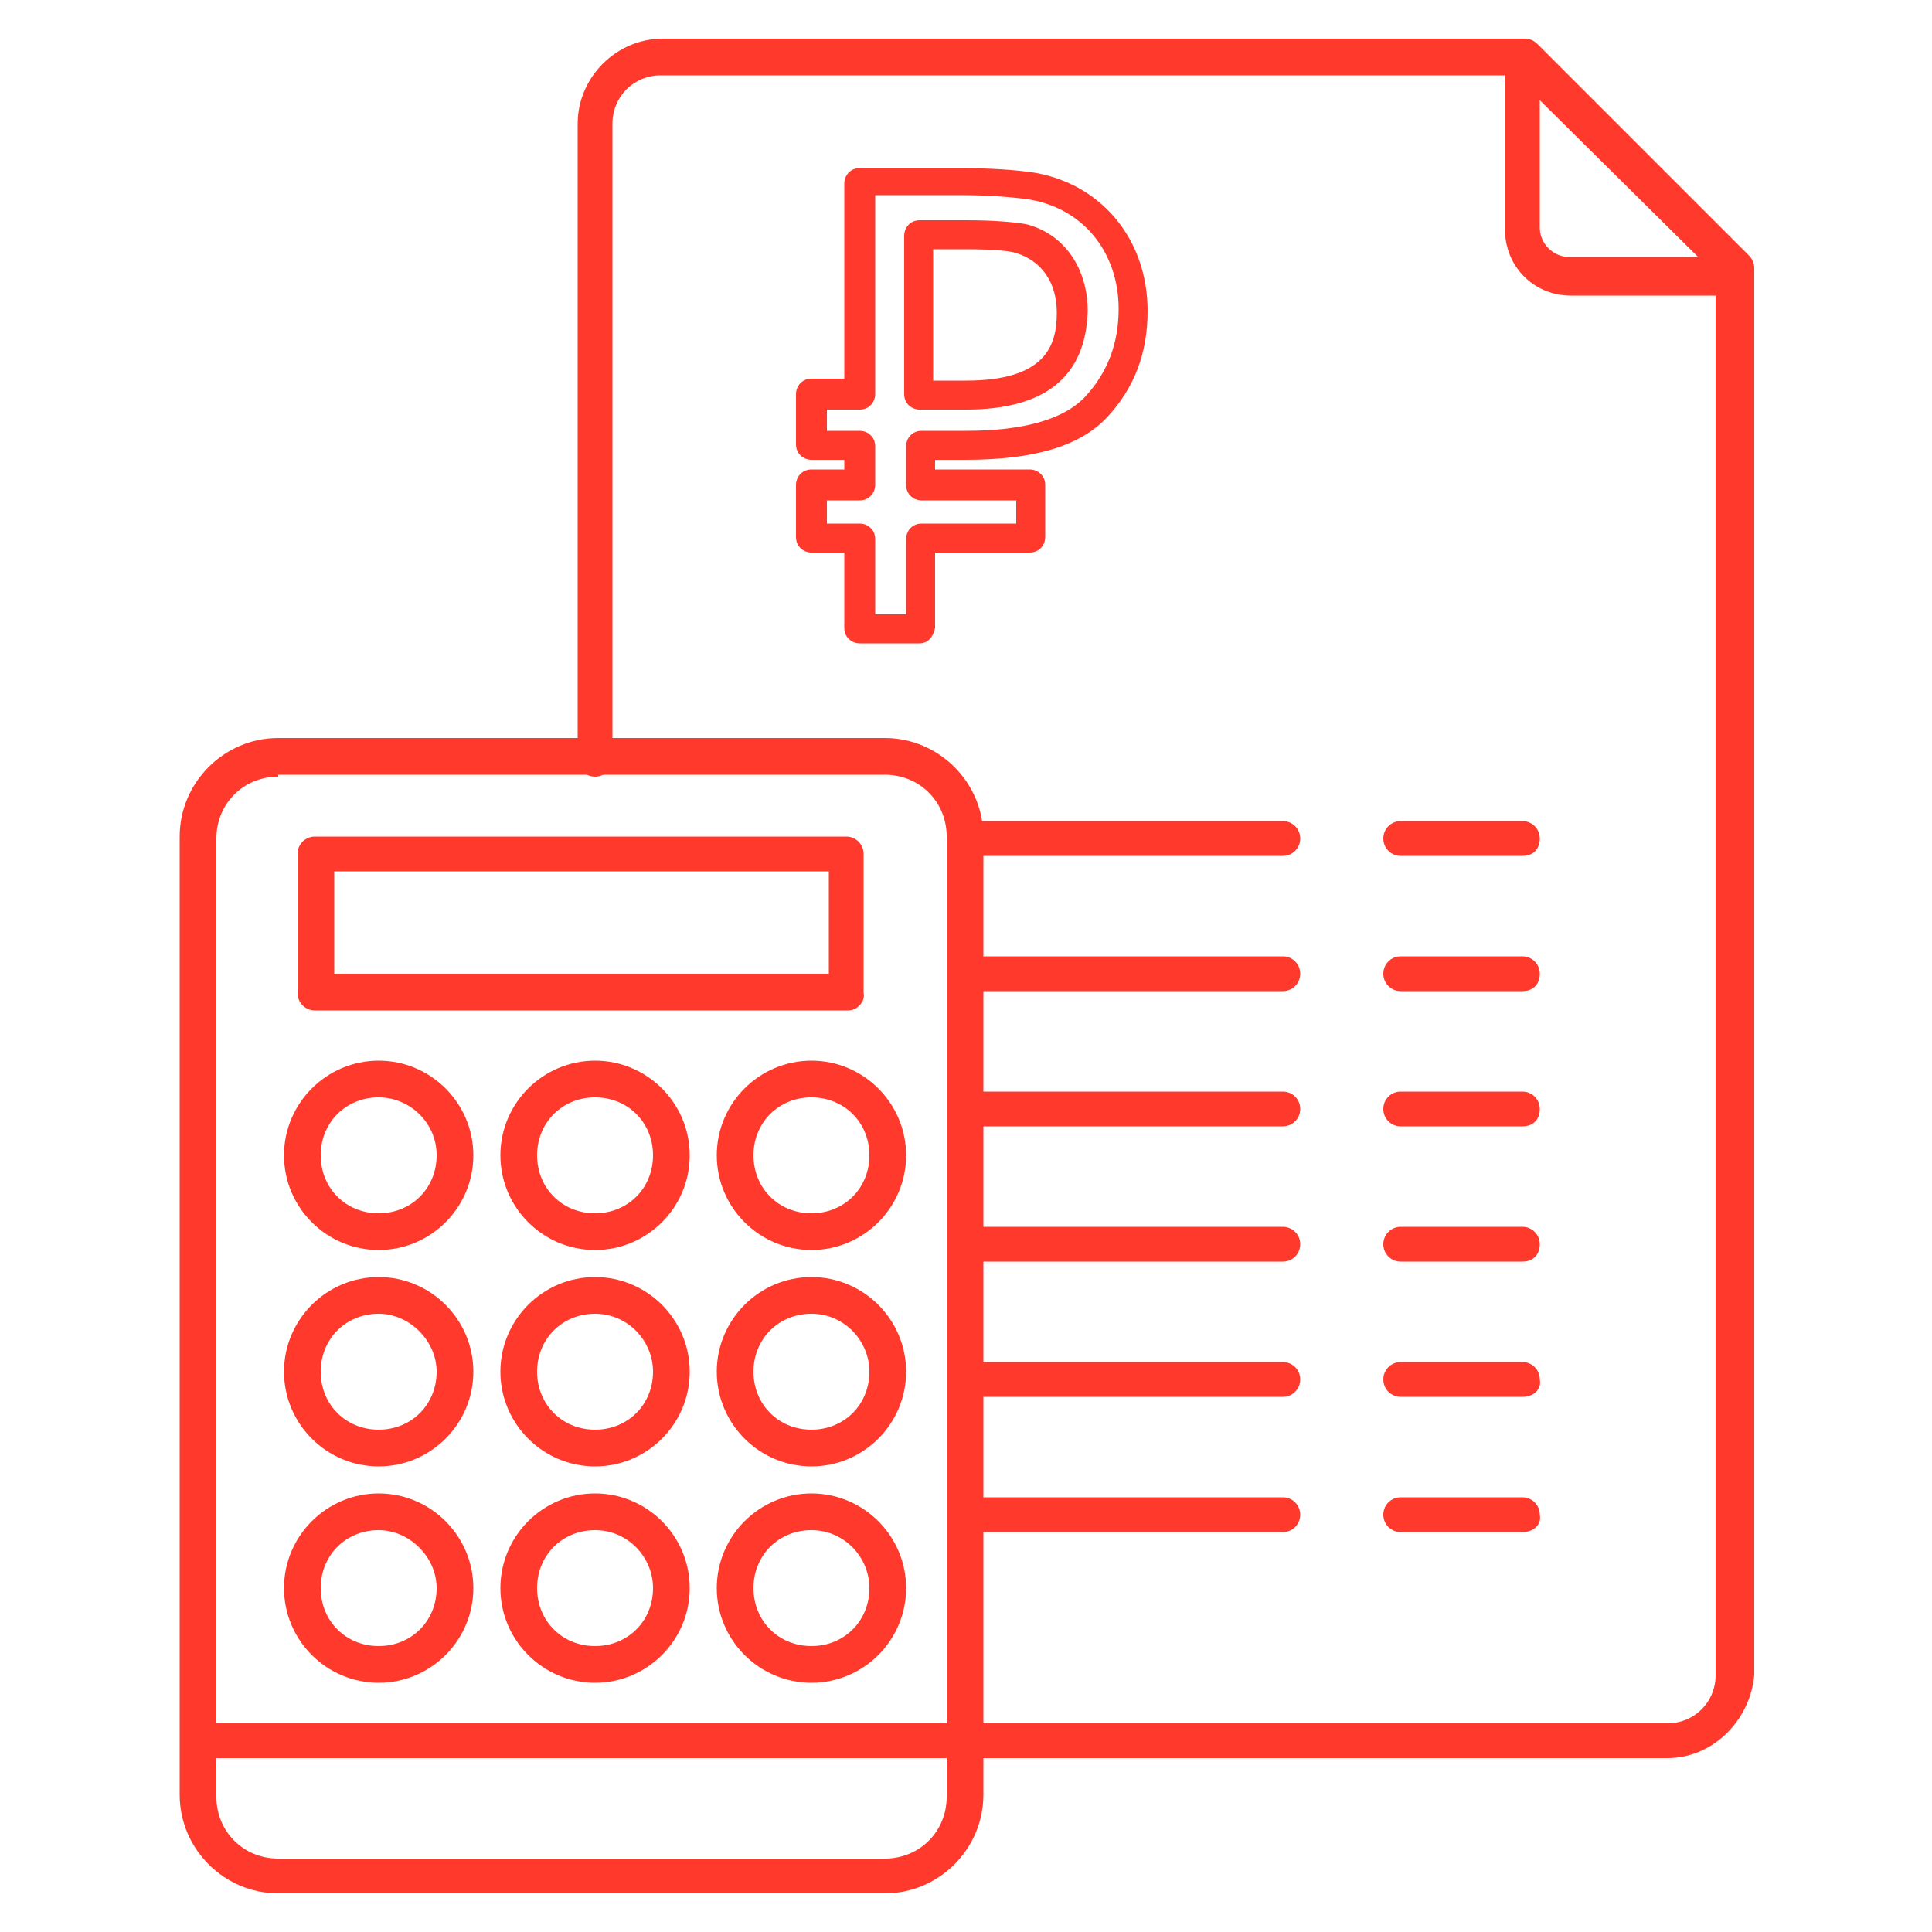
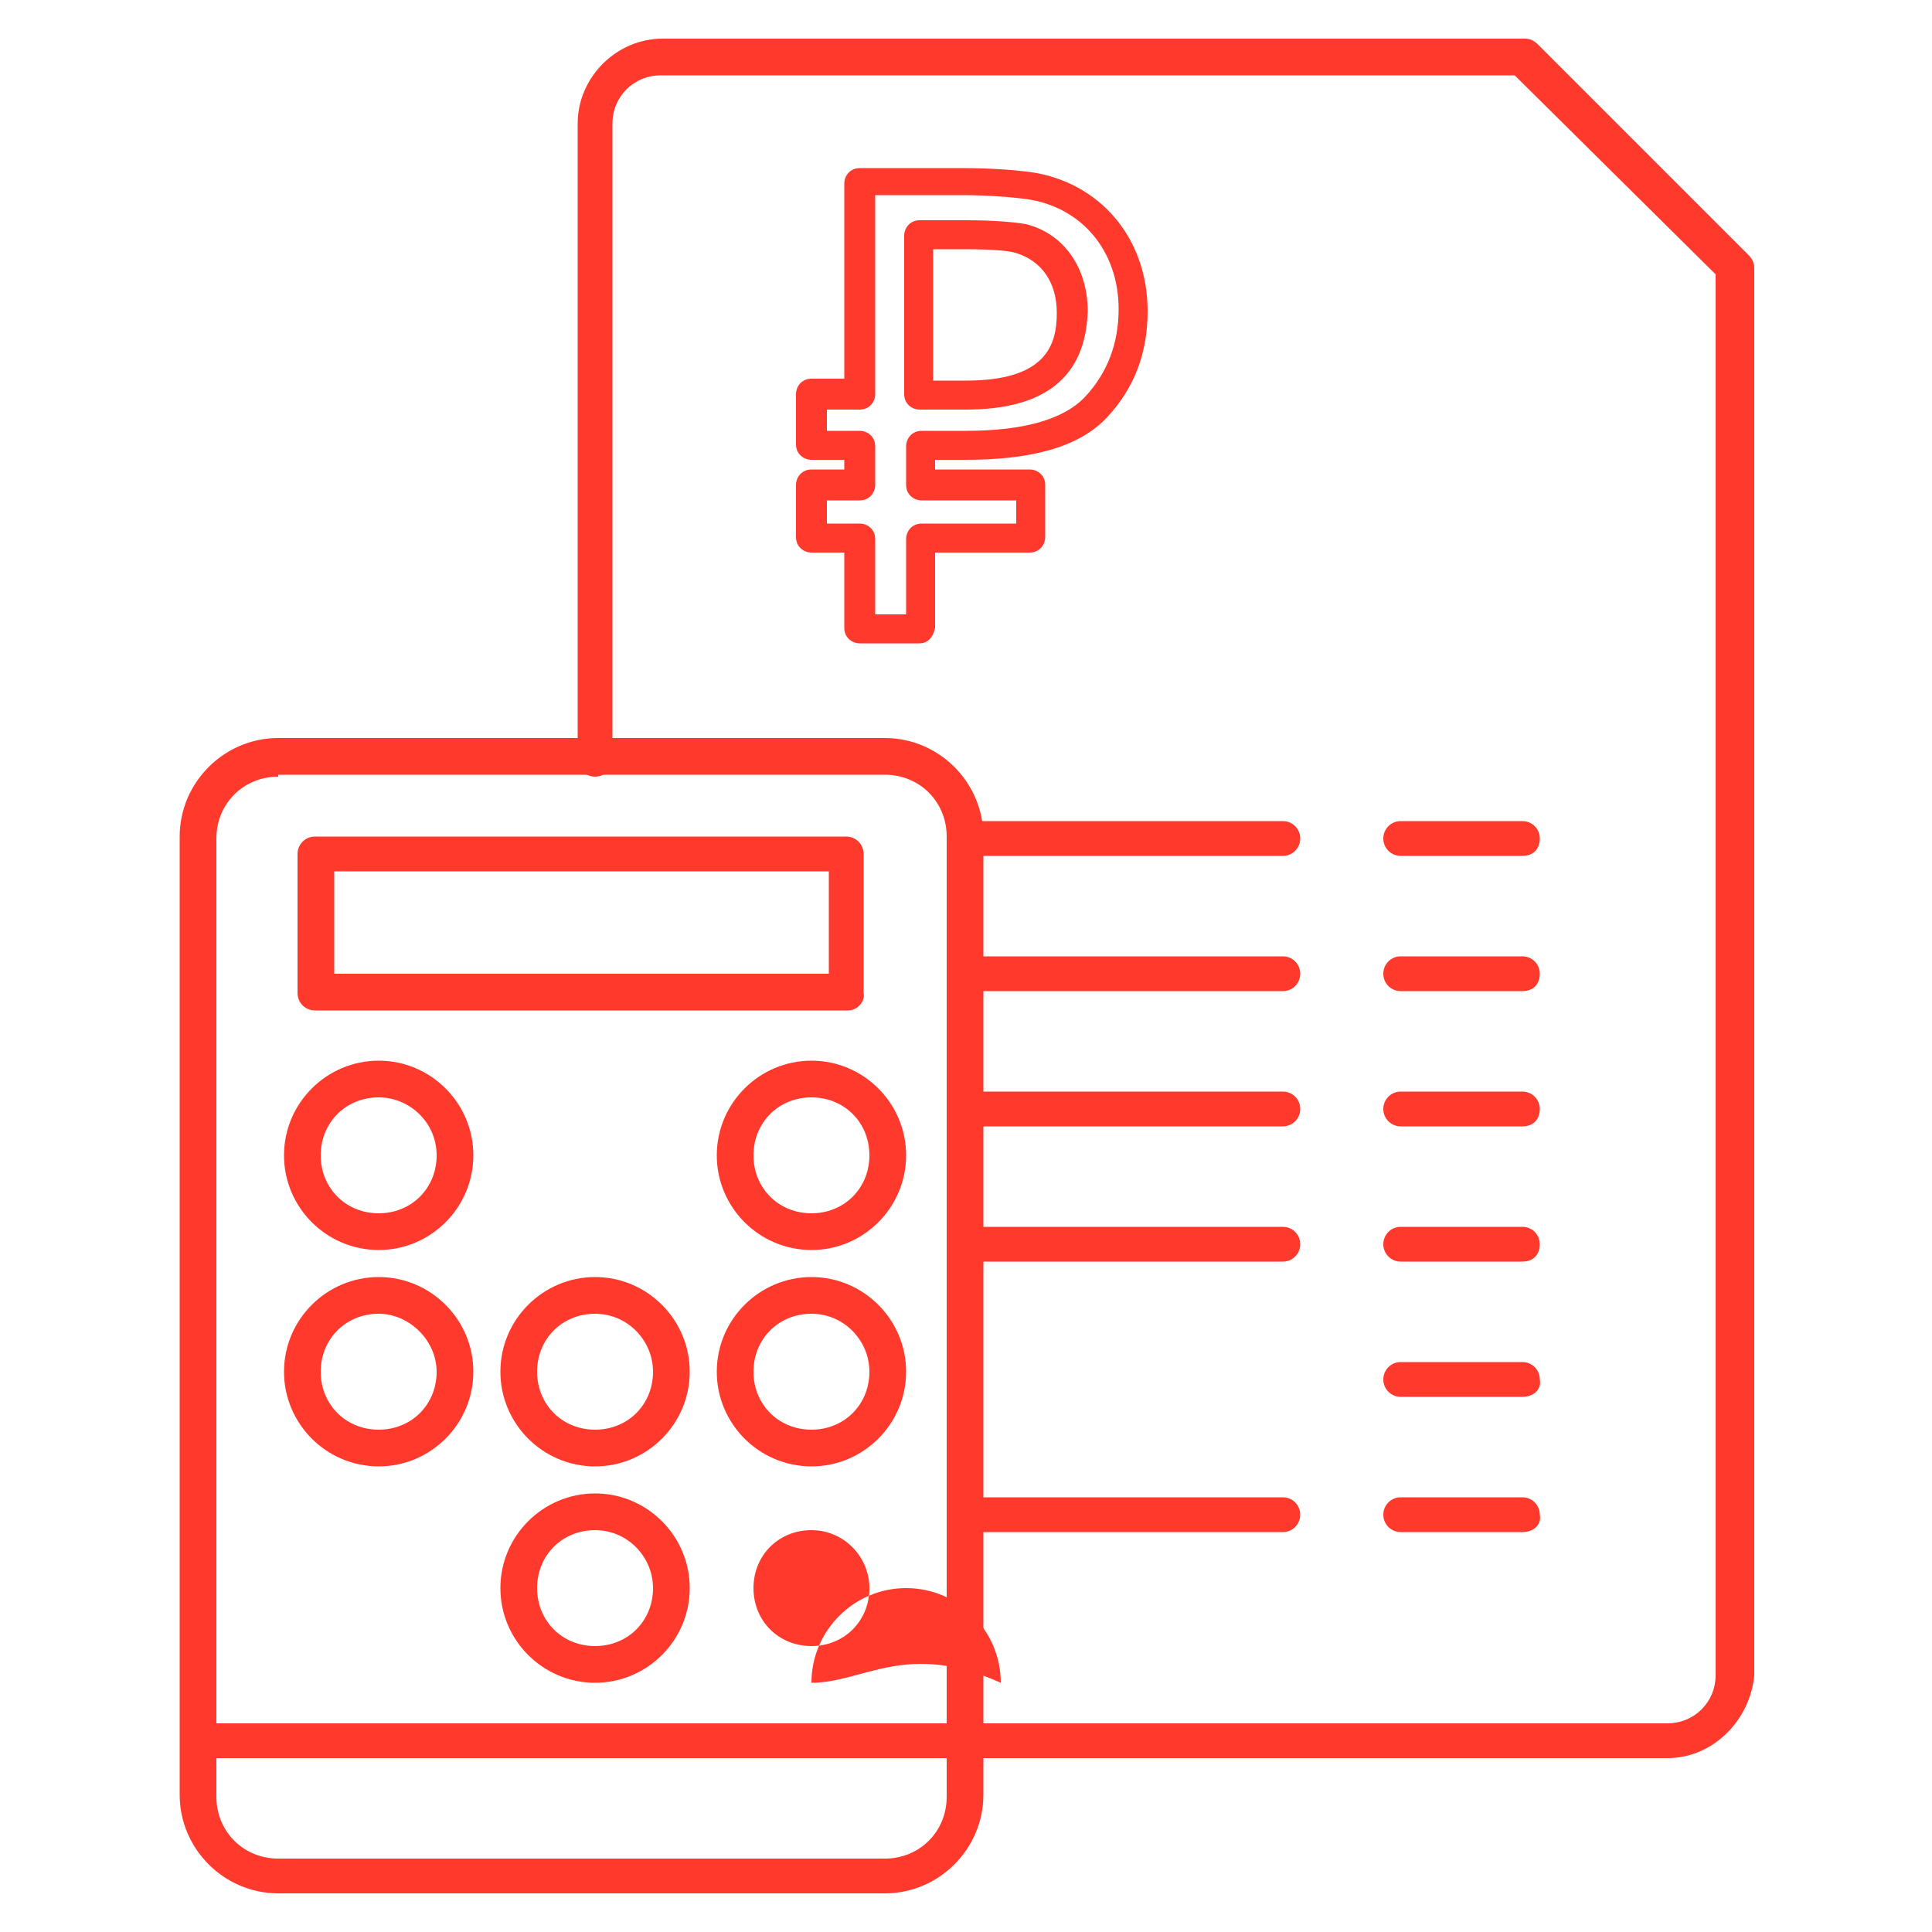
<svg xmlns="http://www.w3.org/2000/svg" id="Слой_3" x="0px" y="0px" viewBox="0 0 100 100" xml:space="preserve">
  <g>
    <path fill="#FF3A2C" d="M45.8,98H14.4c-2.8,0-5.1-2.3-5.1-5.1V43.3c0-2.8,2.3-5.1,5.1-5.1h31.4c2.8,0,5.1,2.3,5.1,5.1v49.6 C50.9,95.7,48.6,98,45.8,98z M14.4,40.2c-1.8,0-3.2,1.4-3.2,3.2v49.6c0,1.8,1.4,3.2,3.2,3.2h31.4c1.8,0,3.2-1.4,3.2-3.2V43.3 c0-1.8-1.4-3.2-3.2-3.2H14.4z" />
  </g>
  <g>
    <path fill="#FF3A2C" d="M43.9,52.3H16.3c-0.5,0-0.9-0.4-0.9-0.9v-7.2c0-0.5,0.4-0.9,0.9-0.9h27.5c0.5,0,0.9,0.4,0.9,0.9v7.2 C44.8,51.8,44.4,52.3,43.9,52.3z M17.3,50.4h25.6v-5.3H17.3V50.4z" />
  </g>
  <g>
-     <path fill="#FF3A2C" d="M42,87.1c-2.7,0-4.9-2.2-4.9-4.9c0-2.7,2.2-4.9,4.9-4.9s4.9,2.2,4.9,4.9C46.9,84.9,44.7,87.1,42,87.1z M42,79.2c-1.7,0-3,1.3-3,3c0,1.7,1.3,3,3,3s3-1.3,3-3C45,80.6,43.7,79.2,42,79.2z" />
+     <path fill="#FF3A2C" d="M42,87.1c0-2.7,2.2-4.9,4.9-4.9s4.9,2.2,4.9,4.9C46.9,84.9,44.7,87.1,42,87.1z M42,79.2c-1.7,0-3,1.3-3,3c0,1.7,1.3,3,3,3s3-1.3,3-3C45,80.6,43.7,79.2,42,79.2z" />
  </g>
  <g>
    <path fill="#FF3A2C" d="M30.8,87.1c-2.7,0-4.9-2.2-4.9-4.9c0-2.7,2.2-4.9,4.9-4.9s4.9,2.2,4.9,4.9C35.7,84.9,33.5,87.1,30.8,87.1z M30.8,79.2c-1.7,0-3,1.3-3,3c0,1.7,1.3,3,3,3c1.7,0,3-1.3,3-3C33.8,80.6,32.5,79.2,30.8,79.2z" />
  </g>
  <g>
-     <path fill="#FF3A2C" d="M19.6,87.1c-2.7,0-4.9-2.2-4.9-4.9c0-2.7,2.2-4.9,4.9-4.9s4.9,2.2,4.9,4.9C24.5,84.9,22.3,87.1,19.6,87.1z M19.6,79.2c-1.7,0-3,1.3-3,3c0,1.7,1.3,3,3,3s3-1.3,3-3C22.6,80.6,21.2,79.2,19.6,79.2z" />
-   </g>
+     </g>
  <g>
    <path fill="#FF3A2C" d="M42,75.9c-2.7,0-4.9-2.2-4.9-4.9c0-2.7,2.2-4.9,4.9-4.9s4.9,2.2,4.9,4.9C46.9,73.7,44.7,75.9,42,75.9z M42,68c-1.7,0-3,1.3-3,3c0,1.7,1.3,3,3,3s3-1.3,3-3C45,69.4,43.7,68,42,68z" />
  </g>
  <g>
    <path fill="#FF3A2C" d="M30.8,75.9c-2.7,0-4.9-2.2-4.9-4.9c0-2.7,2.2-4.9,4.9-4.9s4.9,2.2,4.9,4.9C35.7,73.7,33.5,75.9,30.8,75.9z M30.8,68c-1.7,0-3,1.3-3,3c0,1.7,1.3,3,3,3c1.7,0,3-1.3,3-3C33.8,69.4,32.5,68,30.8,68z" />
  </g>
  <g>
    <path fill="#FF3A2C" d="M19.6,75.9c-2.7,0-4.9-2.2-4.9-4.9c0-2.7,2.2-4.9,4.9-4.9s4.9,2.2,4.9,4.9C24.5,73.7,22.3,75.9,19.6,75.9z M19.6,68c-1.7,0-3,1.3-3,3c0,1.7,1.3,3,3,3s3-1.3,3-3C22.6,69.4,21.2,68,19.6,68z" />
  </g>
  <g>
    <path fill="#FF3A2C" d="M42,64.7c-2.7,0-4.9-2.2-4.9-4.9c0-2.7,2.2-4.9,4.9-4.9s4.9,2.2,4.9,4.9C46.9,62.5,44.7,64.7,42,64.7z M42,56.8c-1.7,0-3,1.3-3,3s1.3,3,3,3s3-1.3,3-3S43.7,56.8,42,56.8z" />
  </g>
  <g>
-     <path fill="#FF3A2C" d="M30.8,64.7c-2.7,0-4.9-2.2-4.9-4.9c0-2.7,2.2-4.9,4.9-4.9s4.9,2.2,4.9,4.9C35.7,62.5,33.5,64.7,30.8,64.7z M30.8,56.8c-1.7,0-3,1.3-3,3s1.3,3,3,3c1.7,0,3-1.3,3-3S32.5,56.8,30.8,56.8z" />
-   </g>
+     </g>
  <g>
    <path fill="#FF3A2C" d="M19.6,64.7c-2.7,0-4.9-2.2-4.9-4.9c0-2.7,2.2-4.9,4.9-4.9s4.9,2.2,4.9,4.9C24.5,62.5,22.3,64.7,19.6,64.7z M19.6,56.8c-1.7,0-3,1.3-3,3s1.3,3,3,3s3-1.3,3-3S21.2,56.8,19.6,56.8z" />
  </g>
  <g>
    <path fill="#FF3A2C" d="M86.3,91h-76c-0.5,0-0.9-0.4-0.9-0.9c0-0.5,0.4-0.9,0.9-0.9h76c1.4,0,2.5-1.1,2.5-2.5V14.2L78.4,3.9H34.2 c-1.4,0-2.5,1.1-2.5,2.5v32.9c0,0.5-0.4,0.9-0.9,0.9c-0.5,0-0.9-0.4-0.9-0.9V6.4c0-2.4,2-4.4,4.4-4.4h44.6c0.3,0,0.5,0.1,0.7,0.3 l10.9,10.9c0.2,0.2,0.3,0.4,0.3,0.7v72.8C90.6,89,88.7,91,86.3,91z" />
  </g>
  <g>
-     <path fill="#FF3A2C" d="M89.7,15.3h-8.4c-1.9,0-3.4-1.5-3.4-3.4V2.9c0-0.5,0.4-0.9,0.9-0.9c0.5,0,0.9,0.4,0.9,0.9v8.9 c0,0.8,0.7,1.5,1.5,1.5h8.4c0.5,0,0.9,0.4,0.9,0.9S90.2,15.3,89.7,15.3z" />
-   </g>
+     </g>
  <g>
    <path fill="#FF3A2C" d="M66.4,79.3H49.9c-0.5,0-0.9-0.4-0.9-0.9c0-0.5,0.4-0.9,0.9-0.9h16.5c0.5,0,0.9,0.4,0.9,0.9 C67.3,78.9,66.9,79.3,66.4,79.3z" />
  </g>
  <g>
    <path fill="#FF3A2C" d="M78.8,79.3h-6.3c-0.5,0-0.9-0.4-0.9-0.9c0-0.5,0.4-0.9,0.9-0.9h6.3c0.5,0,0.9,0.4,0.9,0.9 C79.8,78.9,79.4,79.3,78.8,79.3z" />
  </g>
  <g>
-     <path fill="#FF3A2C" d="M66.4,72.3H49.9c-0.5,0-0.9-0.4-0.9-0.9c0-0.5,0.4-0.9,0.9-0.9h16.5c0.5,0,0.9,0.4,0.9,0.9 C67.3,71.9,66.9,72.3,66.4,72.3z" />
-   </g>
+     </g>
  <g>
    <path fill="#FF3A2C" d="M78.8,72.3h-6.3c-0.5,0-0.9-0.4-0.9-0.9c0-0.5,0.4-0.9,0.9-0.9h6.3c0.5,0,0.9,0.4,0.9,0.9 C79.8,71.9,79.4,72.3,78.8,72.3z" />
  </g>
  <g>
    <path fill="#FF3A2C" d="M66.4,65.3H49.9c-0.5,0-0.9-0.4-0.9-0.9s0.4-0.9,0.9-0.9h16.5c0.5,0,0.9,0.4,0.9,0.9S66.9,65.3,66.4,65.3z" />
  </g>
  <g>
    <path fill="#FF3A2C" d="M78.8,65.3h-6.3c-0.5,0-0.9-0.4-0.9-0.9s0.4-0.9,0.9-0.9h6.3c0.5,0,0.9,0.4,0.9,0.9S79.4,65.3,78.8,65.3z" />
  </g>
  <g>
    <path fill="#FF3A2C" d="M66.4,58.3H49.9c-0.5,0-0.9-0.4-0.9-0.9s0.4-0.9,0.9-0.9h16.5c0.5,0,0.9,0.4,0.9,0.9S66.9,58.3,66.4,58.3z" />
  </g>
  <g>
    <path fill="#FF3A2C" d="M78.8,58.3h-6.3c-0.5,0-0.9-0.4-0.9-0.9s0.4-0.9,0.9-0.9h6.3c0.5,0,0.9,0.4,0.9,0.9S79.4,58.3,78.8,58.3z" />
  </g>
  <g>
    <path fill="#FF3A2C" d="M66.4,51.3H49.9c-0.5,0-0.9-0.4-0.9-0.9s0.4-0.9,0.9-0.9h16.5c0.5,0,0.9,0.4,0.9,0.9S66.9,51.3,66.4,51.3z" />
  </g>
  <g>
    <path fill="#FF3A2C" d="M78.8,51.3h-6.3c-0.5,0-0.9-0.4-0.9-0.9s0.4-0.9,0.9-0.9h6.3c0.5,0,0.9,0.4,0.9,0.9S79.4,51.3,78.8,51.3z" />
  </g>
  <g>
    <path fill="#FF3A2C" d="M66.4,44.3H49.9c-0.5,0-0.9-0.4-0.9-0.9s0.4-0.9,0.9-0.9h16.5c0.5,0,0.9,0.4,0.9,0.9S66.9,44.3,66.4,44.3z" />
  </g>
  <g>
    <path fill="#FF3A2C" d="M78.8,44.3h-6.3c-0.5,0-0.9-0.4-0.9-0.9s0.4-0.9,0.9-0.9h6.3c0.5,0,0.9,0.4,0.9,0.9S79.4,44.3,78.8,44.3z" />
  </g>
  <g>
    <path fill="#FF3A2C" d="M47.6,33.3h-3.1c-0.4,0-0.8-0.3-0.8-0.8v-3.9H42c-0.4,0-0.8-0.3-0.8-0.8v-2.7c0-0.4,0.3-0.8,0.8-0.8h1.7 v-0.5H42c-0.4,0-0.8-0.3-0.8-0.8v-2.6c0-0.4,0.3-0.8,0.8-0.8h1.7V9.5c0-0.4,0.3-0.8,0.8-0.8h5.2c1.6,0,2.8,0.1,3.6,0.2 c3.6,0.5,6.1,3.4,6.1,7.2c0,2.2-0.7,4-2.1,5.5c-1.4,1.5-3.8,2.2-7.3,2.2h-1.6v0.5h4.9c0.4,0,0.8,0.3,0.8,0.8v2.7 c0,0.4-0.3,0.8-0.8,0.8h-4.9v3.9C48.3,33,48,33.3,47.6,33.3z M45.3,31.8h1.6v-3.9c0-0.4,0.3-0.8,0.8-0.8h4.9v-1.2h-4.9 c-0.4,0-0.8-0.3-0.8-0.8v-2c0-0.4,0.3-0.8,0.8-0.8H50c3,0,5.1-0.6,6.2-1.8c1.1-1.2,1.7-2.7,1.7-4.5c0-3-1.9-5.3-4.8-5.7 c-0.8-0.1-1.9-0.2-3.4-0.2h-4.4v10.3c0,0.4-0.3,0.8-0.8,0.8h-1.7v1.1h1.7c0.4,0,0.8,0.3,0.8,0.8v2c0,0.4-0.3,0.8-0.8,0.8h-1.7v1.2 h1.7c0.4,0,0.8,0.3,0.8,0.8V31.8z M50,21.2h-2.4c-0.4,0-0.8-0.3-0.8-0.8v-8.2c0-0.4,0.3-0.8,0.8-0.8h2.4c1.5,0,2.5,0.1,3.1,0.2 c2,0.5,3.2,2.3,3.2,4.5C56.2,19.5,54.1,21.2,50,21.2z M48.3,19.7H50c4.1,0,4.7-1.8,4.7-3.5c0-1.6-0.8-2.7-2.1-3.1 c-0.3-0.1-1-0.2-2.7-0.2h-1.6V19.7z" />
  </g>
</svg>